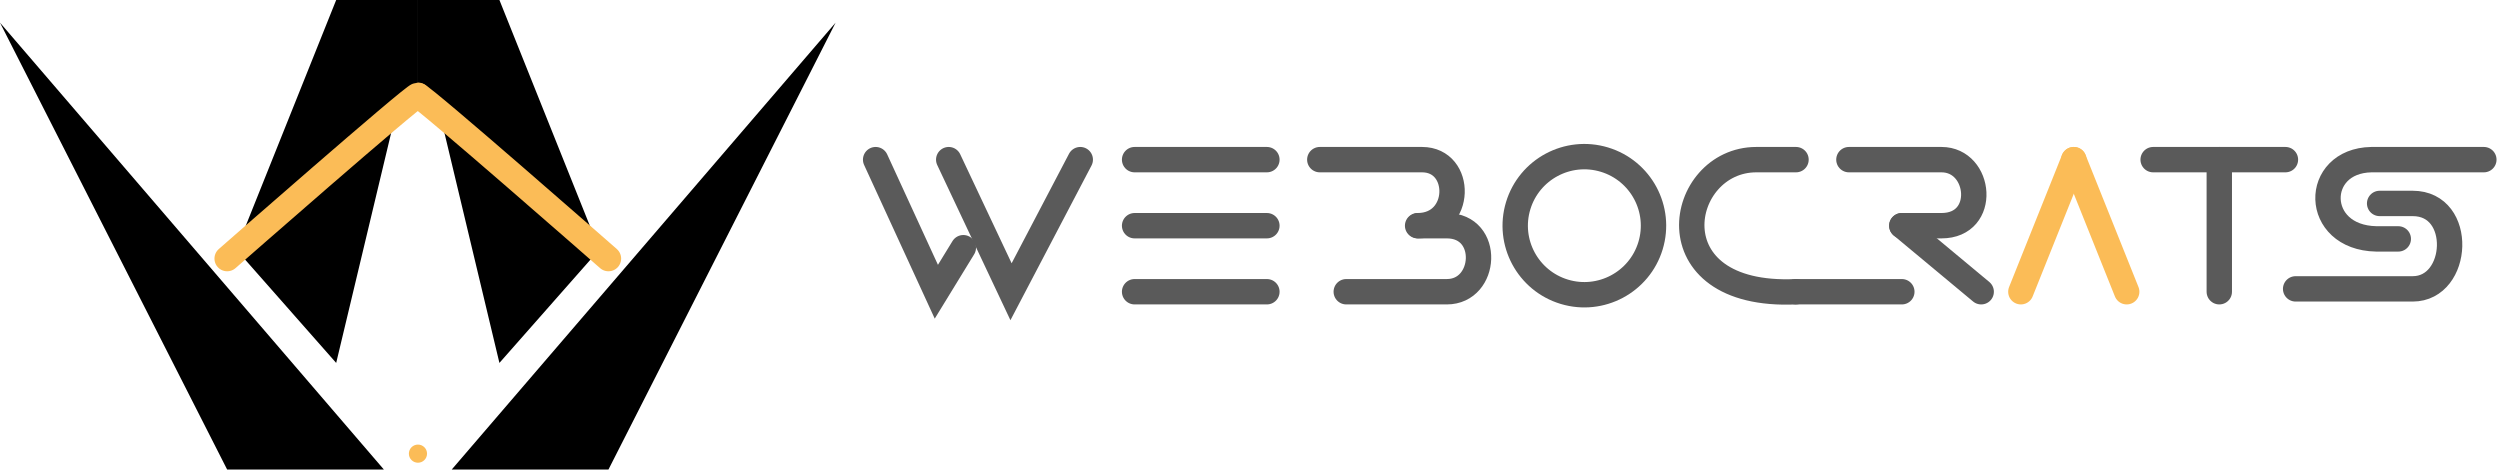
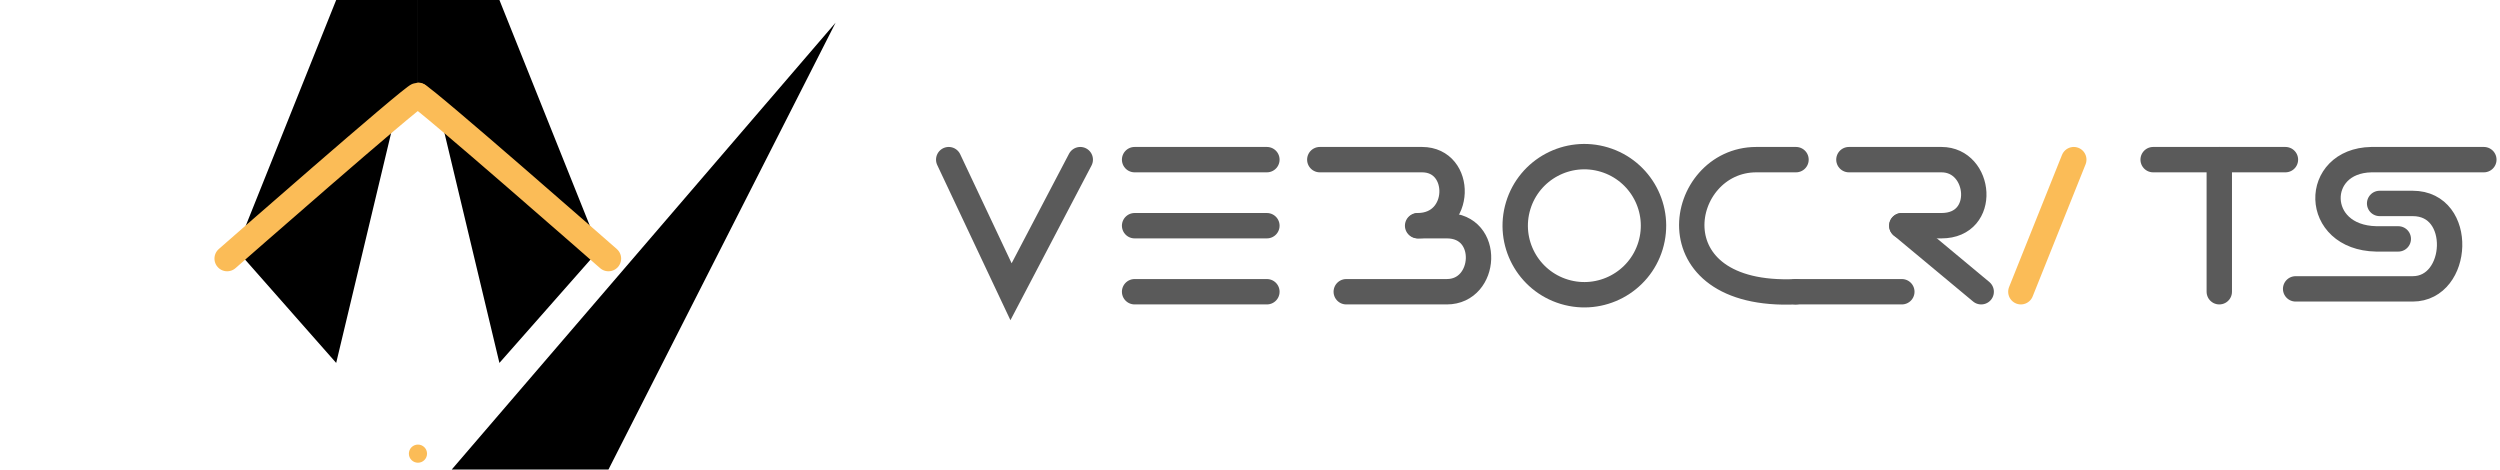
<svg xmlns="http://www.w3.org/2000/svg" width="197" height="37" viewBox="0 0 197 37" fill="none">
  <path d="M34.678 9.032L39.354 28.599L43.292 24.131L47.23 19.662L39.354 0H32.91V7.4L34.678 9.032Z" fill="black" />
  <path d="M47.946 20.377C47.946 20.377 33.269 7.507 32.91 7.507" stroke="#FBBC57" stroke-width="2" stroke-linecap="round" />
  <path d="M65.845 1.787L47.946 37H35.595L65.845 1.787Z" fill="black" />
  <path d="M32.935 36.463C33.33 36.463 33.651 36.143 33.651 35.748C33.651 35.354 33.33 35.033 32.935 35.033C32.539 35.033 32.219 35.354 32.219 35.748C32.219 36.143 32.539 36.463 32.935 36.463Z" fill="#FBBC57" />
  <path d="M31.167 9.032L26.491 28.599L22.553 24.131L18.615 19.662L26.491 0H32.935V7.4L31.167 9.032Z" fill="black" />
  <path d="M17.899 20.377C17.899 20.377 32.577 7.507 32.935 7.507" stroke="#FBBC57" stroke-width="2" stroke-linecap="round" />
-   <path d="M0 1.787L17.899 37H30.25L0 1.787Z" fill="black" />
-   <path d="M69 12.58L73.784 22.989L75.91 19.519" stroke="#5A5A5A" stroke-width="2" stroke-linecap="round" />
  <path d="M74.759 12.58L79.669 22.989L85.125 12.58" stroke="#5A5A5A" stroke-width="2" stroke-linecap="round" />
  <path d="M169.668 12.58H180.092" stroke="#5A5A5A" stroke-width="2" stroke-linecap="round" />
  <path d="M174.88 12.58V22.989" stroke="#5A5A5A" stroke-width="2" stroke-linecap="round" />
  <path d="M89.407 12.58H99.831" stroke="#5A5A5A" stroke-width="2" stroke-linecap="round" />
  <path d="M89.407 17.785H99.831" stroke="#5A5A5A" stroke-width="2" stroke-linecap="round" />
  <path d="M89.407 22.989H99.831" stroke="#5A5A5A" stroke-width="2" stroke-linecap="round" />
  <path d="M104 12.58H112.059C115.282 12.58 115.254 17.785 111.708 17.785" stroke="#5A5A5A" stroke-width="2" stroke-linecap="round" />
  <path d="M106.085 22.989H114.01C117.181 22.989 117.498 17.785 114.01 17.785H111.771" stroke="#5A5A5A" stroke-width="2" stroke-linecap="round" />
  <path d="M195.727 12.58H186.863C182.244 12.665 182.244 18.724 187.248 18.825H188.985" stroke="#5A5A5A" stroke-width="2" stroke-linecap="round" />
  <path d="M180.896 22.763H190.122C193.813 22.763 194.182 16.031 190.122 16.031H187.515" stroke="#5A5A5A" stroke-width="2" stroke-linecap="round" />
  <path d="M119.634 16.206C118.761 19.081 120.387 22.119 123.267 22.991C126.146 23.862 129.188 22.238 130.061 19.363C130.934 16.487 129.307 13.45 126.428 12.578C123.548 11.707 120.507 13.331 119.634 16.206Z" stroke="#5A5A5A" stroke-width="2" />
  <path d="M141.525 12.58H138.398C132.144 12.58 130.059 23.509 141.524 22.989" stroke="#5A5A5A" stroke-width="2" stroke-linecap="round" />
  <path d="M141.525 22.989H149.864" stroke="#5A5A5A" stroke-width="2" stroke-linecap="round" />
  <path d="M145.694 12.58H152.991C156.118 12.58 156.639 17.785 152.991 17.785H149.864" stroke="#5A5A5A" stroke-width="2" stroke-linecap="round" />
  <path d="M149.864 17.785L156.118 22.989" stroke="#5A5A5A" stroke-width="2" stroke-linecap="round" />
  <path d="M159.244 22.989L163.414 12.58" stroke="#FBBC57" stroke-width="2" stroke-linecap="round" />
-   <path d="M167.584 22.989L163.414 12.58" stroke="#FBBC57" stroke-width="2" stroke-linecap="round" />
</svg>